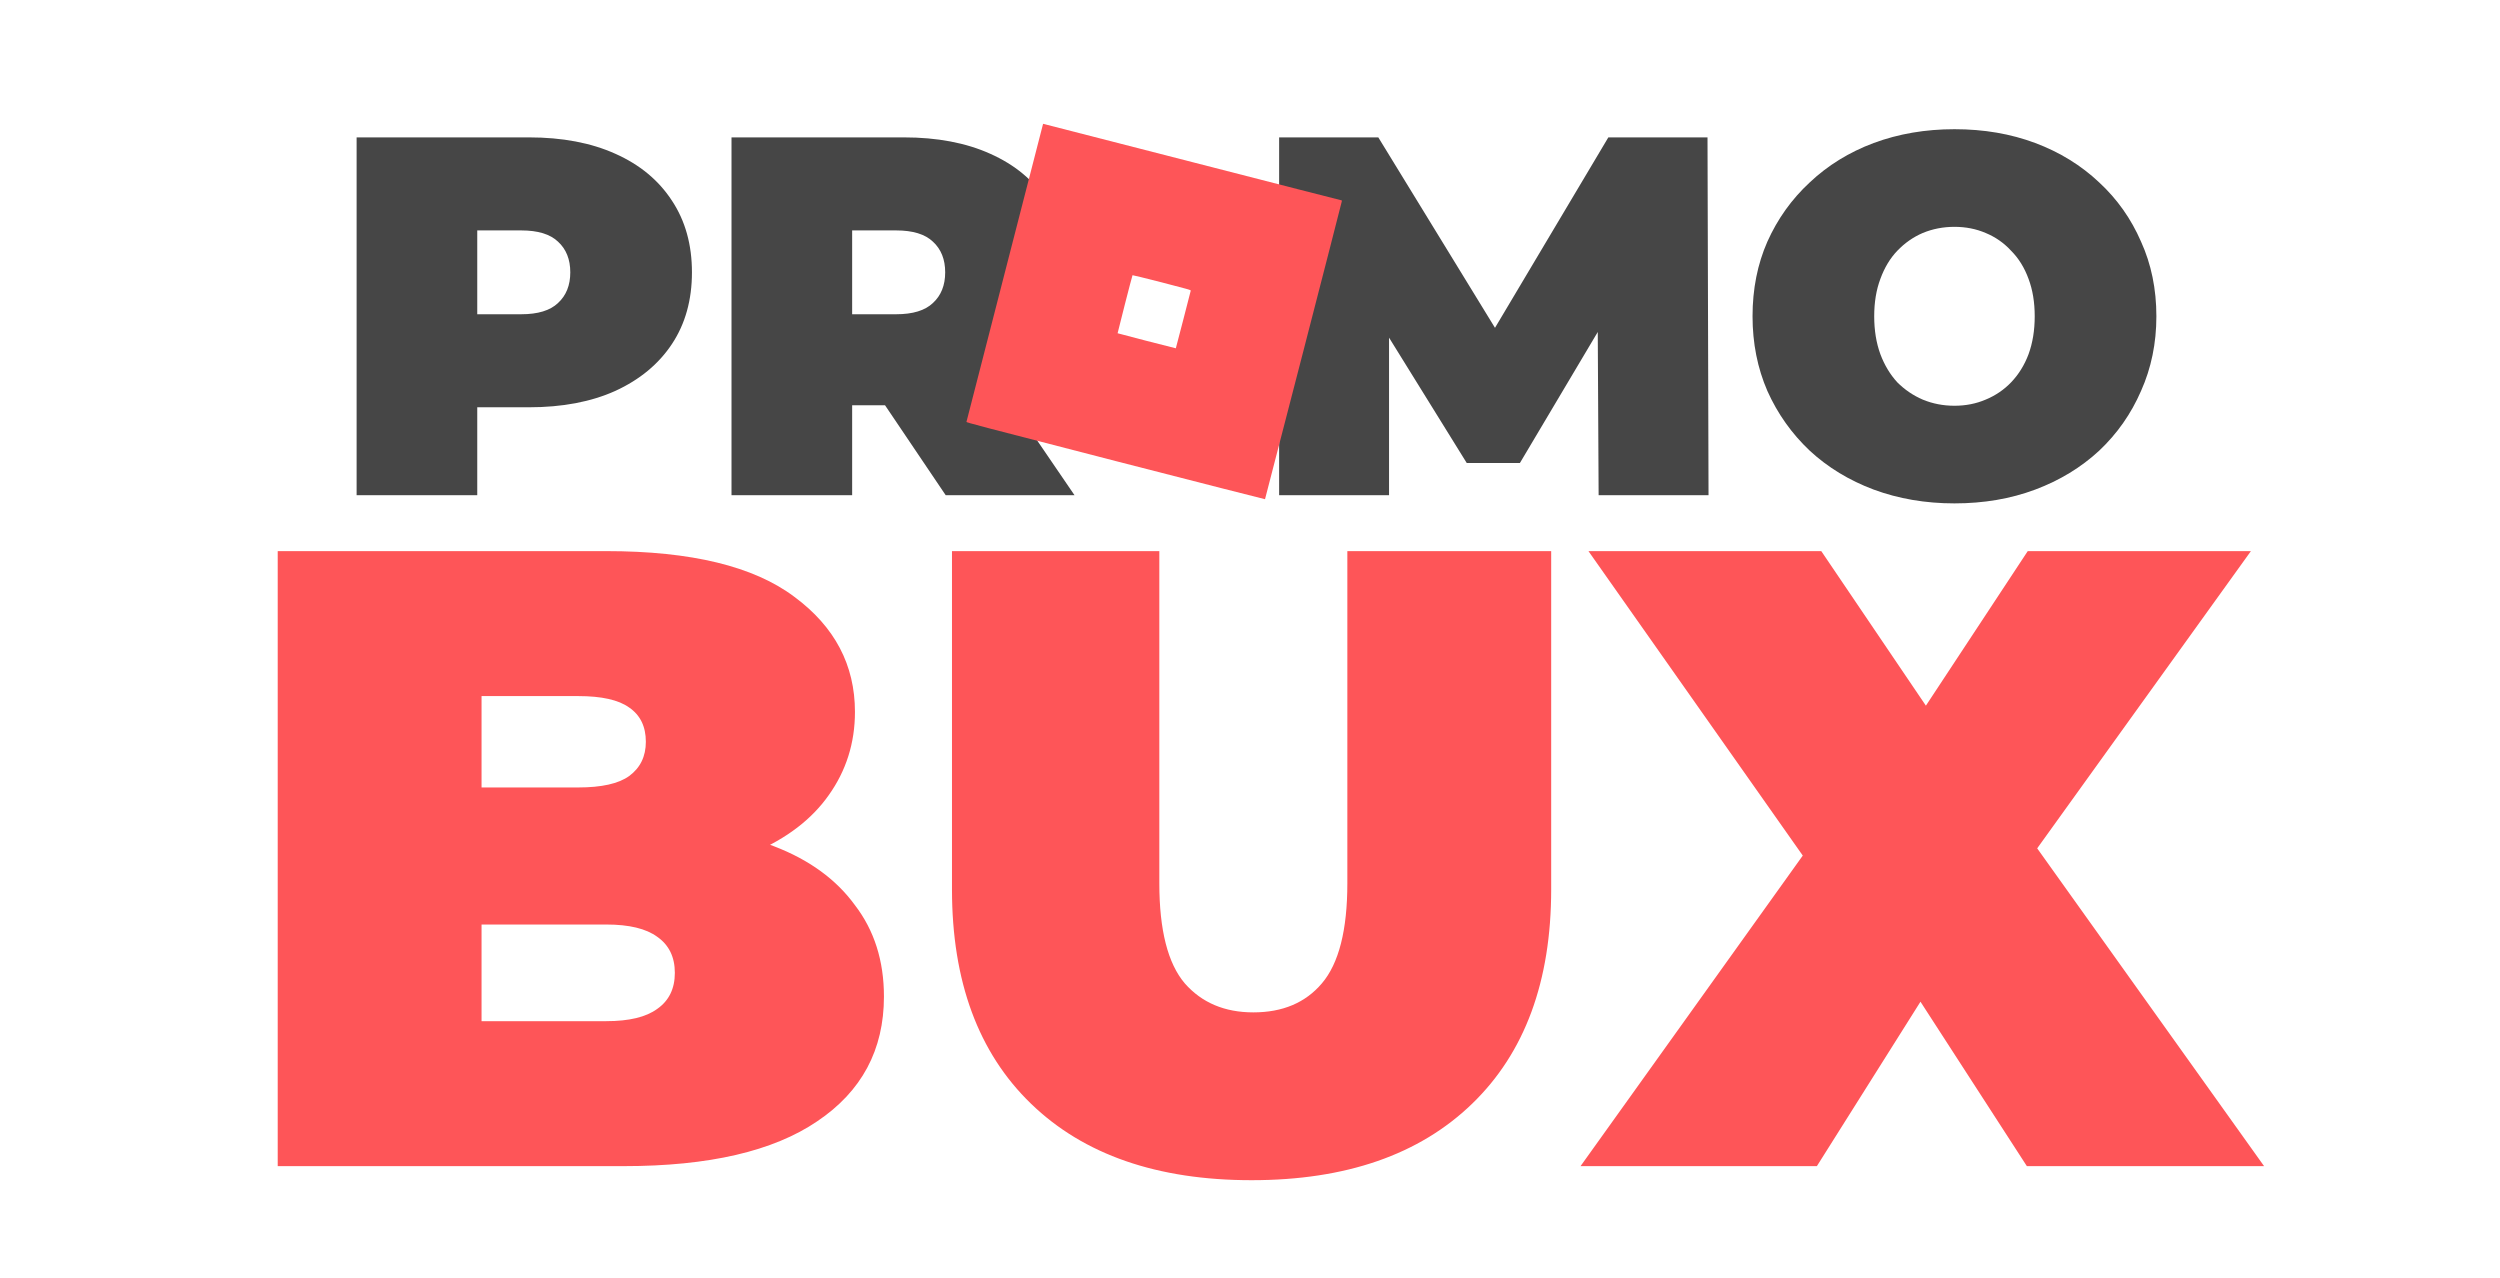
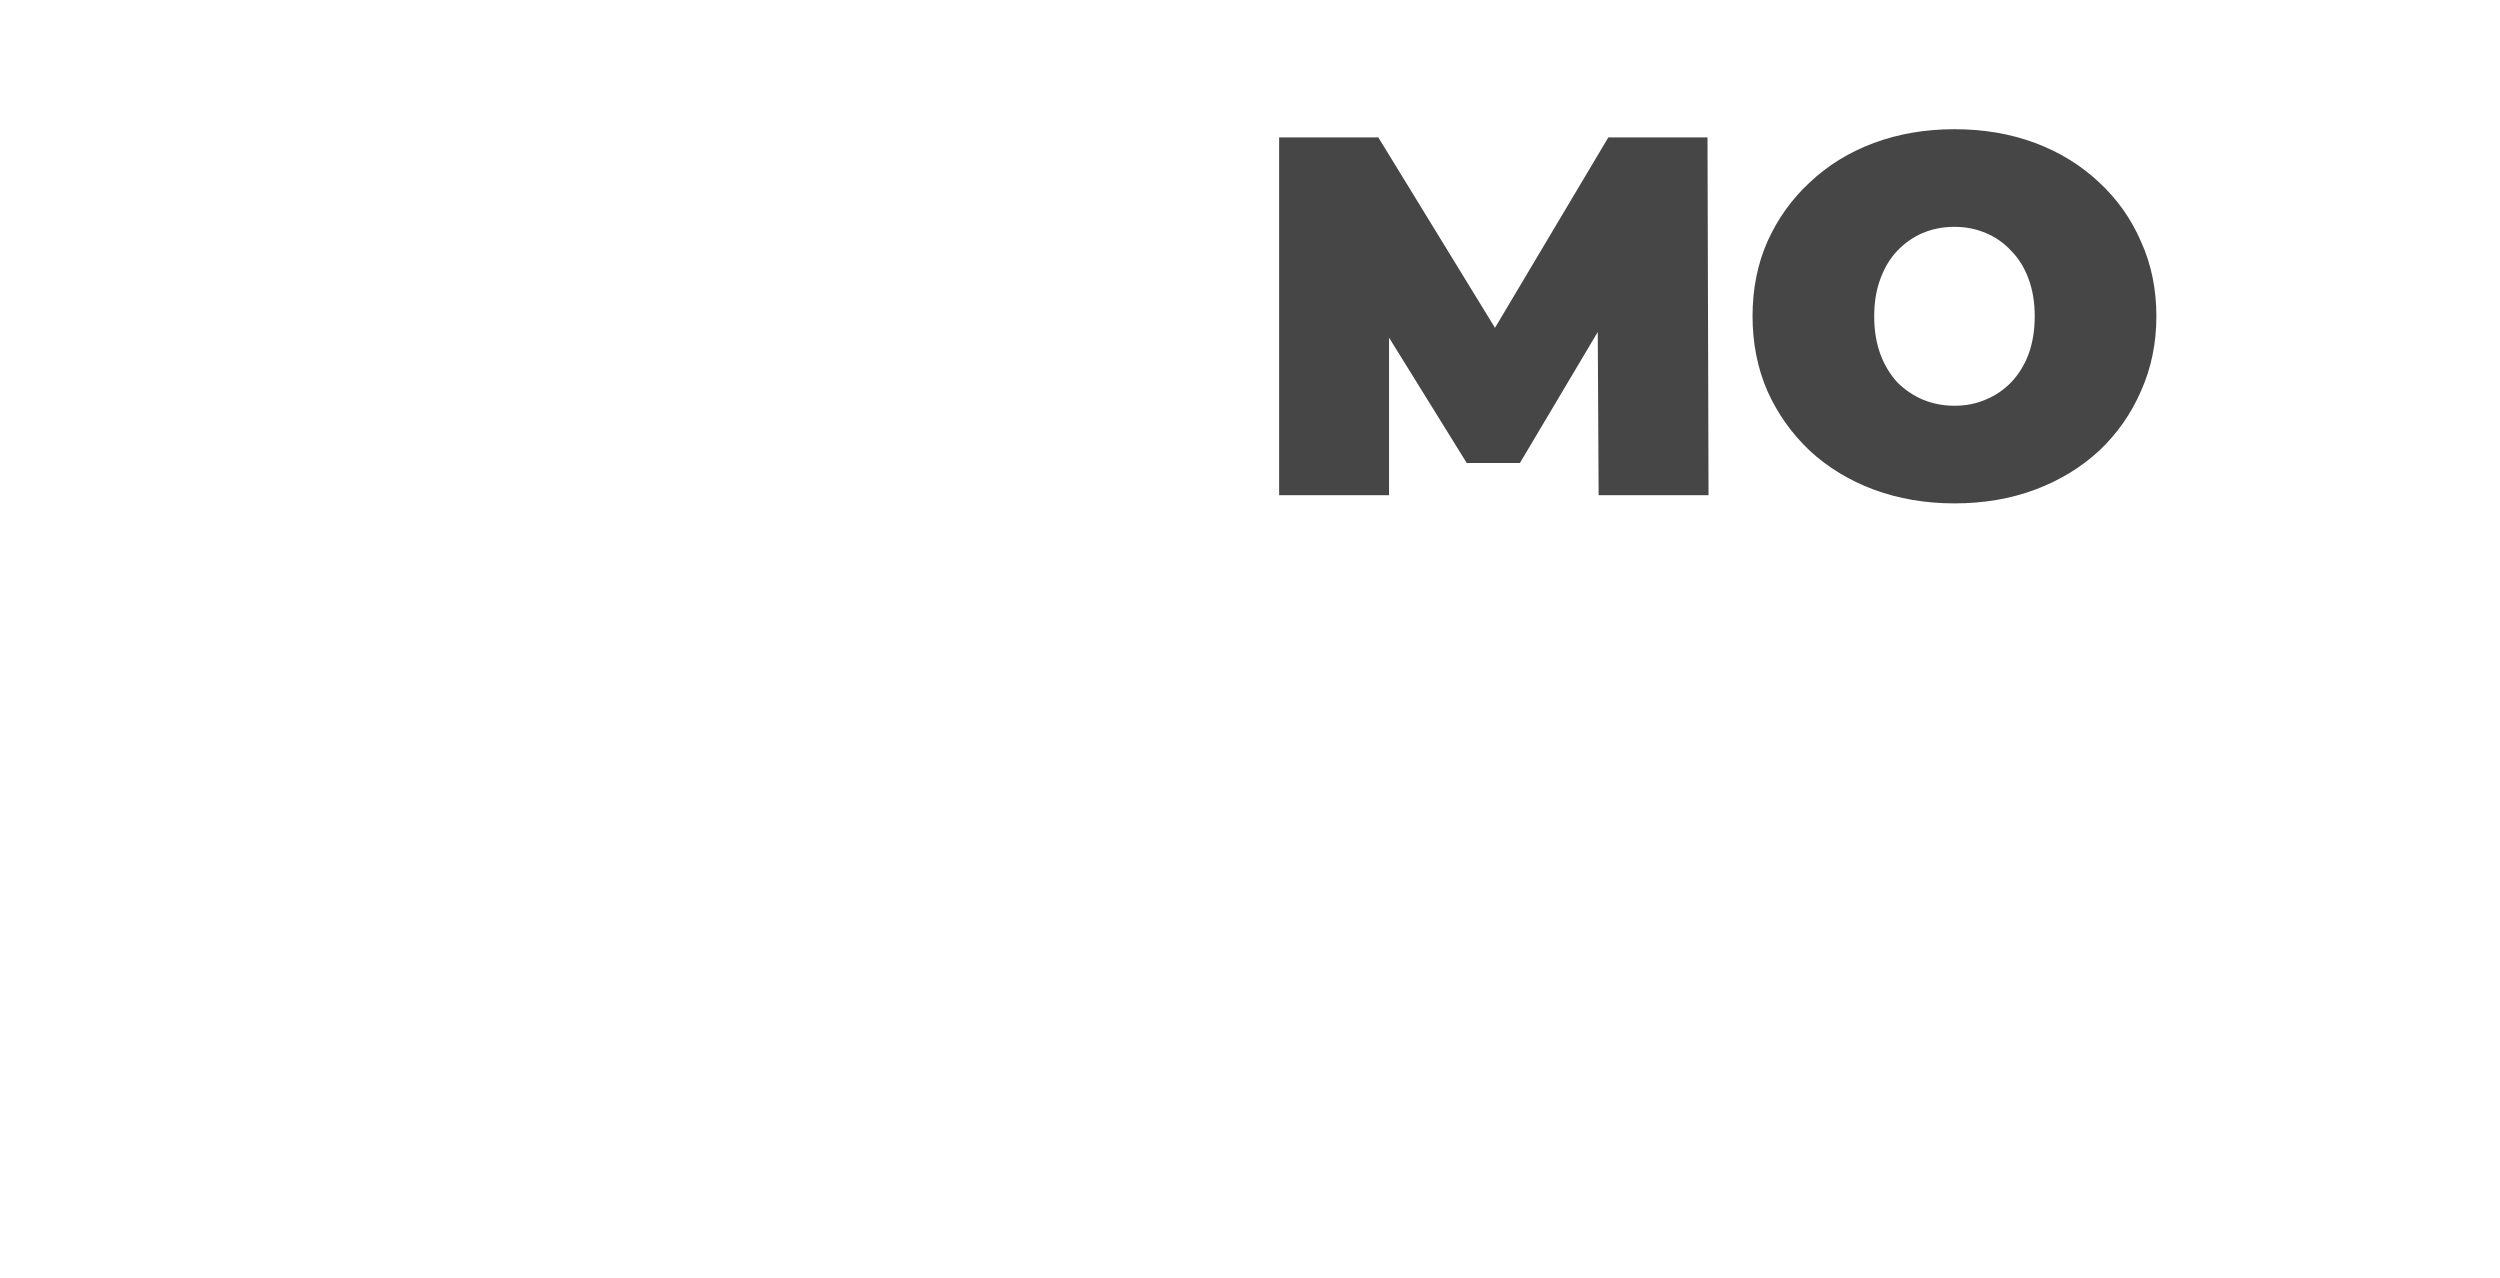
<svg xmlns="http://www.w3.org/2000/svg" width="626" height="320" viewBox="0 0 626 320" fill="none">
-   <path d="M69.54 292V138H151.82C173.087 138 188.78 141.813 198.9 149.44C209.02 156.92 214.08 166.527 214.08 178.26C214.08 186.033 211.88 193 207.48 199.16C203.227 205.173 196.993 209.94 188.78 213.46C180.567 216.98 170.447 218.74 158.42 218.74L162.82 206.86C174.847 206.86 185.187 208.547 193.84 211.92C202.64 215.293 209.387 220.207 214.08 226.66C218.92 232.967 221.34 240.593 221.34 249.54C221.34 262.887 215.767 273.3 204.62 280.78C193.62 288.26 177.487 292 156.22 292H69.54ZM120.58 255.7H151.82C157.54 255.7 161.793 254.673 164.58 252.62C167.513 250.567 168.98 247.56 168.98 243.6C168.98 239.64 167.513 236.633 164.58 234.58C161.793 232.527 157.54 231.5 151.82 231.5H117.06V197.18H144.78C150.647 197.18 154.9 196.227 157.54 194.32C160.327 192.267 161.72 189.407 161.72 185.74C161.72 181.927 160.327 179.067 157.54 177.16C154.9 175.253 150.647 174.3 144.78 174.3H120.58V255.7ZM313.396 295.52C289.783 295.52 271.376 289.14 258.176 276.38C244.976 263.62 238.376 245.727 238.376 222.7V138H290.296V221.16C290.296 232.893 292.423 241.253 296.676 246.24C300.93 251.08 306.65 253.5 313.836 253.5C321.17 253.5 326.89 251.08 330.996 246.24C335.25 241.253 337.376 232.893 337.376 221.16V138H388.416V222.7C388.416 245.727 381.816 263.62 368.616 276.38C355.416 289.14 337.01 295.52 313.396 295.52ZM395.767 292L464.407 196.08L464.187 232.38L397.747 138H456.047L494.767 195.2L469.907 195.42L507.747 138H563.627L497.187 230.4V194.32L566.927 292H507.527L468.807 232.16L492.787 231.94L454.947 292H395.767Z" fill="#FE5558" />
-   <path d="M89.296 124V34.4H132.432C140.795 34.4 148.005 35.765 154.064 38.496C160.208 41.227 164.944 45.152 168.272 50.272C171.6 55.307 173.264 61.28 173.264 68.192C173.264 75.104 171.6 81.077 168.272 86.112C164.944 91.147 160.208 95.072 154.064 97.888C148.005 100.619 140.795 101.984 132.432 101.984H106.064L119.504 89.056V124H89.296ZM119.504 92.384L106.064 78.688H130.512C134.693 78.688 137.765 77.749 139.728 75.872C141.776 73.995 142.8 71.435 142.8 68.192C142.8 64.949 141.776 62.389 139.728 60.512C137.765 58.635 134.693 57.696 130.512 57.696H106.064L119.504 44V92.384ZM183.171 124V34.4H226.307C234.67 34.4 241.88 35.765 247.939 38.496C254.083 41.227 258.819 45.152 262.147 50.272C265.475 55.307 267.139 61.28 267.139 68.192C267.139 75.104 265.475 81.077 262.147 86.112C258.819 91.061 254.083 94.859 247.939 97.504C241.88 100.149 234.67 101.472 226.307 101.472H199.939L213.379 89.056V124H183.171ZM236.803 124L214.787 91.36H246.787L269.059 124H236.803ZM213.379 92.384L199.939 78.688H224.387C228.568 78.688 231.64 77.749 233.603 75.872C235.651 73.995 236.675 71.435 236.675 68.192C236.675 64.949 235.651 62.389 233.603 60.512C231.64 58.635 228.568 57.696 224.387 57.696H199.939L213.379 44V92.384Z" fill="#464646" />
  <path d="M320.296 124V34.4H345.128L380.968 92.896H367.912L402.728 34.4H427.56L427.816 124H400.296L400.04 75.872H404.392L380.584 115.936H367.272L342.44 75.872H347.816V124H320.296ZM489.397 126.048C482.144 126.048 475.402 124.896 469.173 122.592C463.029 120.288 457.696 117.045 453.173 112.864C448.65 108.597 445.109 103.605 442.549 97.888C440.074 92.171 438.837 85.941 438.837 79.2C438.837 72.373 440.074 66.144 442.549 60.512C445.109 54.795 448.65 49.845 453.173 45.664C457.696 41.397 463.029 38.112 469.173 35.808C475.402 33.504 482.144 32.352 489.397 32.352C496.736 32.352 503.477 33.504 509.621 35.808C515.765 38.112 521.098 41.397 525.621 45.664C530.144 49.845 533.642 54.795 536.117 60.512C538.677 66.144 539.957 72.373 539.957 79.2C539.957 85.941 538.677 92.171 536.117 97.888C533.642 103.605 530.144 108.597 525.621 112.864C521.098 117.045 515.765 120.288 509.621 122.592C503.477 124.896 496.736 126.048 489.397 126.048ZM489.397 101.6C492.213 101.6 494.816 101.088 497.205 100.064C499.68 99.04 501.813 97.589 503.605 95.712C505.482 93.749 506.933 91.403 507.957 88.672C508.981 85.856 509.493 82.699 509.493 79.2C509.493 75.701 508.981 72.587 507.957 69.856C506.933 67.04 505.482 64.693 503.605 62.816C501.813 60.853 499.68 59.36 497.205 58.336C494.816 57.312 492.213 56.8 489.397 56.8C486.581 56.8 483.936 57.312 481.461 58.336C479.072 59.36 476.938 60.853 475.061 62.816C473.269 64.693 471.861 67.04 470.837 69.856C469.813 72.587 469.301 75.701 469.301 79.2C469.301 82.699 469.813 85.856 470.837 88.672C471.861 91.403 473.269 93.749 475.061 95.712C476.938 97.589 479.072 99.04 481.461 100.064C483.936 101.088 486.581 101.6 489.397 101.6Z" fill="#464646" />
-   <path d="M279.349 115.444C244.804 106.542 241.969 105.795 242 105.64C242.031 105.453 261.157 31.031 261.189 31C261.189 31 278.01 35.295 298.537 40.587C319.065 45.878 335.917 50.173 335.948 50.173C336.011 50.173 336.011 50.298 335.98 50.454C335.917 50.92 316.822 124.938 316.76 125C316.76 125.031 299.908 120.736 279.349 115.444ZM296.295 80.054C297.291 76.132 298.132 72.864 298.164 72.771C298.195 72.615 297.447 72.397 290.937 70.716C286.95 69.689 283.617 68.88 283.585 68.911C283.492 69.005 279.816 83.416 279.847 83.447C279.91 83.509 294.394 87.244 294.426 87.213C294.426 87.182 295.267 83.976 296.295 80.054Z" fill="#FE5558" />
</svg>